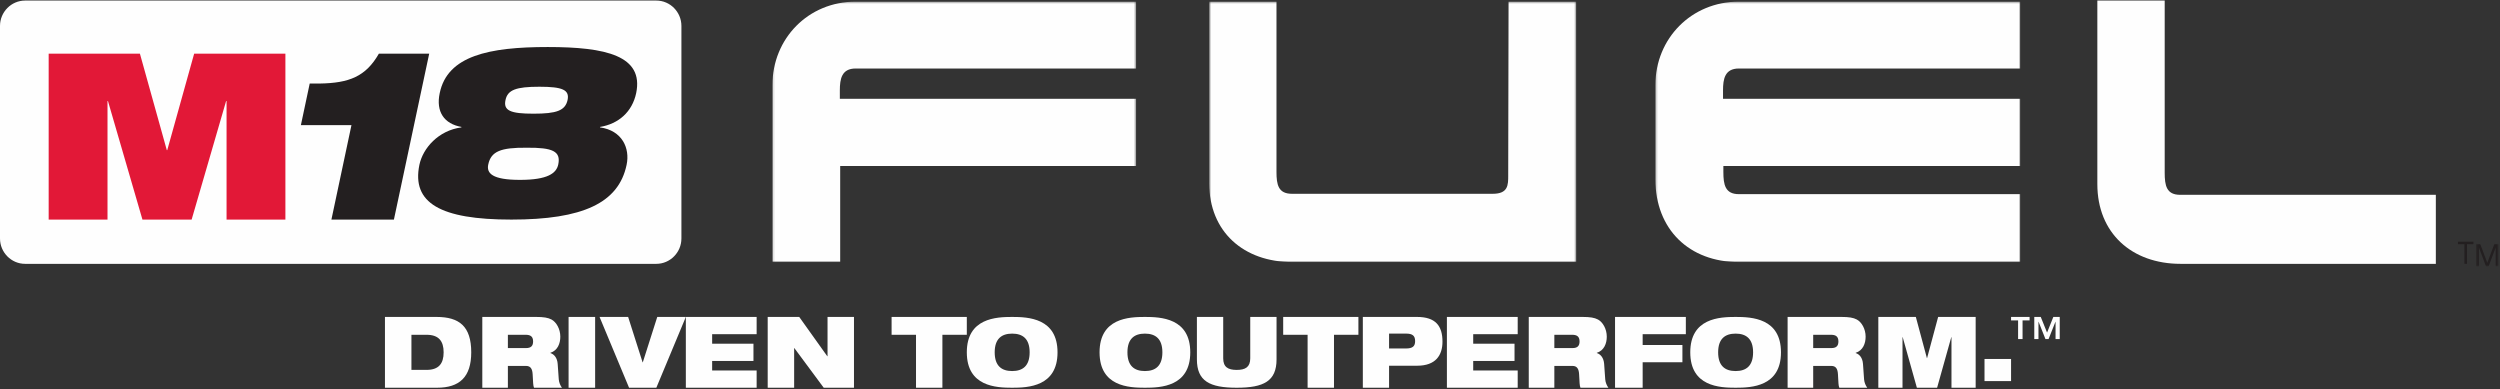
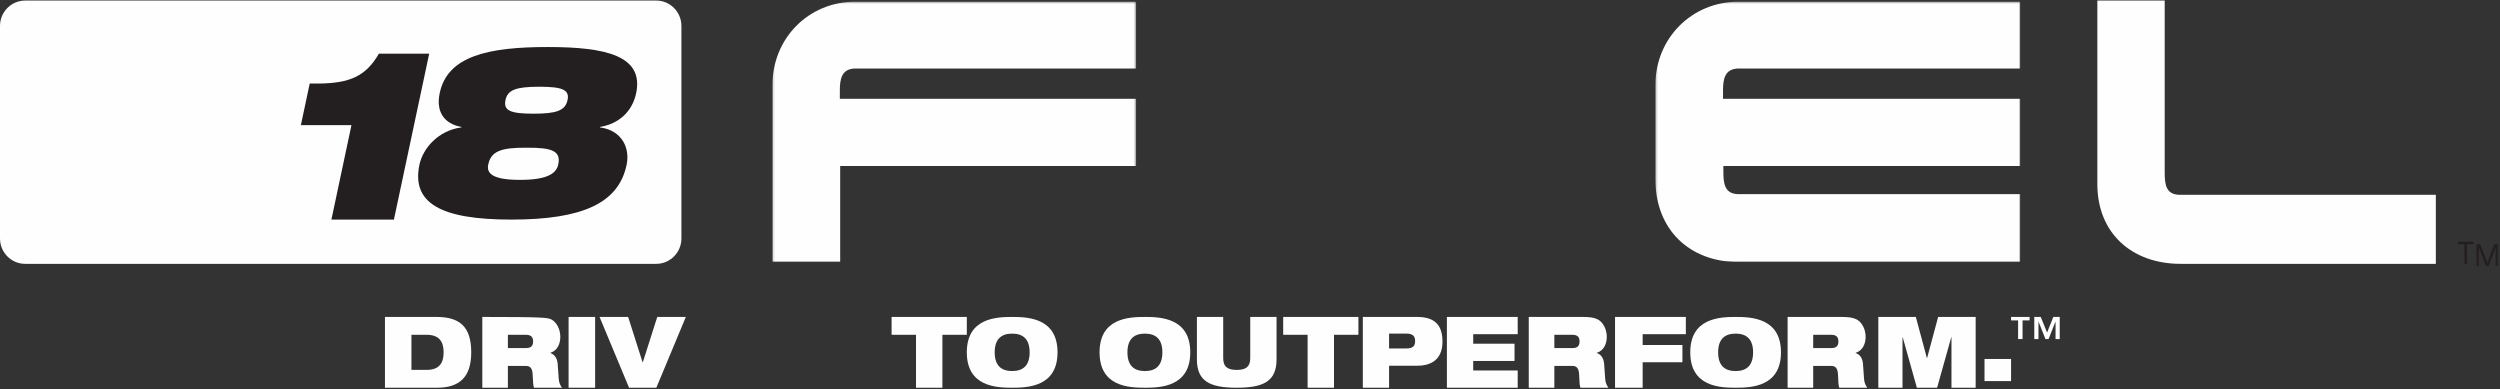
<svg xmlns="http://www.w3.org/2000/svg" xmlns:xlink="http://www.w3.org/1999/xlink" width="1130px" height="176px" viewBox="0 0 1130 176">
  <rect x="0" y="0" width="1130" height="176" fill="#333333" stroke="none" />
  <title>Group 48</title>
  <desc>Created with Sketch.</desc>
  <defs>
    <polygon id="path-1" points="0.146 0.486 164.509 0.486 164.509 118.2 0.146 118.2" />
    <polygon id="path-3" points="0.568 0.486 166.464 0.486 166.464 118.213 0.568 118.213" />
    <polygon id="path-5" points="0.24 0.486 165.15 0.486 165.15 118.2 0.24 118.2" />
    <polygon id="path-7" points="0.197 0.002 10.326 0.002 10.326 10.173 0.197 10.173" />
    <polygon id="path-9" points="0 200.255 1156 200.255 1156 0.255 0 0.255" />
  </defs>
  <g id="M12-/-M18" stroke="none" stroke-width="1" fill="none" fill-rule="evenodd">
    <g id="M18-(Trade-Expanded)" transform="translate(-155, -3144)">
      <g id="Frame-Sequence" transform="translate(-135, 2982)">
        <g id="TOP" transform="translate(134, 0)">
          <g id="Group-48" transform="translate(130, 150)">
            <g id="Group-3" transform="translate(375, 12.255)">
              <mask id="mask-2" fill="white">
                <use xlink:href="#path-1" />
              </mask>
              <g id="Clip-2" />
              <path d="M164.509,0.486 L164.509,30.711 L37.746,30.711 C31.401,30.711 30.608,35.482 30.608,40.573 L30.608,44.391 L164.509,44.391 L164.509,74.772 L30.765,74.772 L30.765,118.2 L0.146,118.2 L0.146,38.186 C0.146,17.187 16.329,0.486 37.746,0.486 L164.509,0.486 Z" id="Fill-1" fill="#FEFEFE" mask="url(#mask-2)" />
            </g>
            <g id="Group-6" transform="translate(572, 12.255)">
              <mask id="mask-4" fill="white">
                <use xlink:href="#path-3" />
              </mask>
              <g id="Clip-5" />
-               <path d="M166.432,0.486 L135.87,0.486 L135.711,79.068 C135.711,83.362 135.711,87.339 128.706,87.339 L37.976,87.339 C31.768,87.339 30.969,83.201 30.969,77.476 L30.969,0.486 L0.568,0.486 L0.568,82.57 C0.568,104.521 16.167,118.2 38.131,118.2 L166.464,118.213 L166.432,0.486 Z" id="Fill-4" fill="#FEFEFE" mask="url(#mask-4)" />
            </g>
            <g id="Group-9" transform="translate(774, 12.255)">
              <mask id="mask-6" fill="white">
                <use xlink:href="#path-5" />
              </mask>
              <g id="Clip-8" />
              <path d="M165.15,0.486 L165.15,30.711 L37.966,30.711 C31.599,30.711 30.805,35.482 30.805,40.573 L30.805,44.391 L165.15,44.391 L165.15,74.772 L30.962,74.772 L30.962,77.476 C30.962,83.201 31.76,87.5 37.966,87.5 L165.15,87.5 L165.15,118.2 L37.966,118.2 C15.525,118.2 0.24,103.407 0.24,80.818 L0.24,38.186 C0.24,17.187 16.478,0.486 37.966,0.486 L165.15,0.486 Z" id="Fill-7" fill="#FEFEFE" mask="url(#mask-6)" />
            </g>
            <path d="M1127,131.255 L1127,100.06 L1011.457,100.06 C1005.241,100.06 1004.442,95.874 1004.442,90.086 L1004.442,12.255 L974,12.255 L974,95.234 C974,117.425 989.619,131.255 1011.613,131.255 L1127,131.255 Z" id="Fill-10" fill="#FEFEFE" />
            <polygon id="Fill-12" fill="#231F20" points="1139.918 122.376 1137 122.376 1137 121.255 1144 121.255 1144 122.376 1141.083 122.376 1141.083 131.255 1139.918 131.255" />
            <g id="Group-16" transform="translate(1145, 122.255)">
              <mask id="mask-8" fill="white">
                <use xlink:href="#path-7" />
              </mask>
              <g id="Clip-15" />
              <polygon id="Fill-14" fill="#231F20" mask="url(#mask-8)" points="0.197 0.002 2.048 0.002 5.254 8.547 8.476 0.002 10.327 0.002 10.327 10.173 9.044 10.173 9.044 1.71 9.016 1.71 5.839 10.173 4.685 10.173 1.507 1.71 1.48 1.71 1.48 10.173 0.197 10.173" />
            </g>
            <path d="M334,119.787 C334,126.095 328.895,131.255 322.657,131.255 L37.345,131.255 C31.105,131.255 26,126.095 26,119.787 L26,23.724 C26,17.417 31.105,12.255 37.345,12.255 L322.657,12.255 C328.895,12.255 334,17.417 334,23.724 L334,119.787 Z" id="Fill-17" fill="#FEFEFE" />
-             <polygon id="Fill-19" fill="#E21837" points="48 36.255 89.242 36.255 101.395 79.848 101.603 79.848 113.758 36.255 155 36.255 155 111.255 128.407 111.255 128.407 57.685 128.199 57.685 112.616 111.255 90.385 111.255 74.801 57.685 74.595 57.685 74.595 111.255 48 111.255" />
            <path d="M184.858,68.566 L162,68.566 L165.991,49.76 L170.518,49.76 C183.78,49.546 191.327,46.626 197.254,36.255 L220,36.255 L204.048,111.255 L175.8,111.255 L184.858,68.566 Z" id="Fill-21" fill="#231F20" />
            <path d="M282.547,57.191 C283.493,52.594 280.228,51.206 269.784,51.206 C259.347,51.206 255.445,52.594 254.493,57.191 C253.436,61.995 256.709,63.387 267.147,63.387 C277.591,63.387 281.49,61.995 282.547,57.191 M246.687,86.354 C245.846,90.312 248.481,93.303 261.03,93.303 C273.581,93.303 277.485,90.312 278.329,86.354 C279.592,80.375 275.797,78.665 264.091,78.771 C252.383,78.665 247.954,80.375 246.687,86.354 M313.551,54.091 C311.759,62.531 305.642,67.98 297.208,69.372 L297.208,69.583 C307.227,70.972 310.81,78.986 309.231,86.466 C305.642,103.774 289.401,111.255 257.129,111.255 C225.07,111.255 211.992,103.774 215.575,86.466 C217.158,78.986 224.117,70.972 234.561,69.583 L234.561,69.372 C226.755,67.98 222.96,62.531 224.751,54.091 C228.232,37.208 247.005,33.255 273.581,33.255 C299.946,33.255 317.033,37.208 313.551,54.091" id="Fill-23" fill="#231F20" />
            <path d="M211.967,179.189 L218.842,179.189 C224.316,179.189 226.524,176.32 226.524,171.257 C226.524,166.192 224.316,163.323 218.842,163.323 L211.967,163.323 L211.967,179.189 Z M200,155.255 L223.297,155.255 C233.568,155.255 239,159.469 239,171.257 C239,182.505 233.611,187.255 223.553,187.255 L200,187.255 L200,155.255 Z" id="Fill-25" fill="#FEFEFE" />
-             <path d="M255.563,169.329 L263.764,169.329 C266.018,169.329 266.962,168.343 266.962,166.326 C266.962,163.905 265.527,163.323 263.599,163.323 L255.563,163.323 L255.563,169.329 Z M244,155.255 L268.356,155.255 C271.677,155.255 273.686,155.57 275.285,156.422 C277.458,157.588 279.263,160.679 279.263,164.175 C279.263,167.178 278.115,170.403 274.751,171.48 L274.751,171.57 C276.475,172.107 277.869,173.721 278.073,176.499 L278.566,183.491 C278.689,184.926 279.263,186.271 280,187.255 L267.372,187.255 C266.962,186.315 266.962,184.926 266.757,181.206 C266.634,178.83 265.895,177.395 263.764,177.395 L255.563,177.395 L255.563,187.255 L244,187.255 L244,155.255 Z" id="Fill-27" fill="#FEFEFE" />
+             <path d="M255.563,169.329 L263.764,169.329 C266.018,169.329 266.962,168.343 266.962,166.326 C266.962,163.905 265.527,163.323 263.599,163.323 L255.563,163.323 L255.563,169.329 Z M244,155.255 C271.677,155.255 273.686,155.57 275.285,156.422 C277.458,157.588 279.263,160.679 279.263,164.175 C279.263,167.178 278.115,170.403 274.751,171.48 L274.751,171.57 C276.475,172.107 277.869,173.721 278.073,176.499 L278.566,183.491 C278.689,184.926 279.263,186.271 280,187.255 L267.372,187.255 C266.962,186.315 266.962,184.926 266.757,181.206 C266.634,178.83 265.895,177.395 263.764,177.395 L255.563,177.395 L255.563,187.255 L244,187.255 L244,155.255 Z" id="Fill-27" fill="#FEFEFE" />
            <mask id="mask-10" fill="white">
              <use xlink:href="#path-9" />
            </mask>
            <g id="Clip-30" />
            <polygon id="Fill-29" fill="#FEFEFE" mask="url(#mask-10)" points="283 187.255 295 187.255 295 155.255 283 155.255" />
            <polygon id="Fill-31" fill="#FEFEFE" mask="url(#mask-10)" points="297 155.255 309.917 155.255 316.458 175.782 316.542 175.782 323.083 155.255 336 155.255 322.666 187.255 310.334 187.255" />
-             <polygon id="Fill-32" fill="#FEFEFE" mask="url(#mask-10)" points="336 155.255 368 155.255 368 163.053 347.889 163.053 347.889 167.356 366.565 167.356 366.565 175.154 347.889 175.154 347.889 179.458 368 179.458 368 187.255 336 187.255" />
-             <polygon id="Fill-33" fill="#FEFEFE" mask="url(#mask-10)" points="373 155.255 387.254 155.255 399.916 173.003 400.047 173.003 400.047 155.255 412 155.255 412 187.255 398.32 187.255 385.04 169.329 384.952 169.329 384.952 187.255 373 187.255" />
            <polygon id="Fill-34" fill="#FEFEFE" mask="url(#mask-10)" points="440.038 163.323 429 163.323 429 155.255 463 155.255 463 163.323 451.963 163.323 451.963 187.255 440.038 187.255" />
            <path d="M483.5,179.715 C488.331,179.715 491.397,177.329 491.397,171.255 C491.397,165.182 488.331,162.795 483.5,162.795 C478.669,162.795 475.602,165.182 475.602,171.255 C475.602,177.329 478.669,179.715 483.5,179.715 M483.5,155.255 C490.683,155.255 504,155.759 504,171.255 C504,186.753 490.683,187.255 483.5,187.255 C476.316,187.255 463,186.753 463,171.255 C463,155.759 476.316,155.255 483.5,155.255" id="Fill-35" fill="#FEFEFE" mask="url(#mask-10)" />
            <path d="M543.5,179.715 C548.331,179.715 551.397,177.329 551.397,171.255 C551.397,165.182 548.331,162.795 543.5,162.795 C538.669,162.795 535.602,165.182 535.602,171.255 C535.602,177.329 538.669,179.715 543.5,179.715 M543.5,155.255 C550.683,155.255 564,155.759 564,171.255 C564,186.753 550.683,187.255 543.5,187.255 C536.316,187.255 523,186.753 523,171.255 C523,155.759 536.316,155.255 543.5,155.255" id="Fill-36" fill="#FEFEFE" mask="url(#mask-10)" />
            <path d="M567,155.255 L578.888,155.255 L578.888,173.962 C578.888,177.946 581.122,179.201 585,179.201 C588.878,179.201 591.111,177.946 591.111,173.962 L591.111,155.255 L603,155.255 L603,174.438 C603,184.267 597.224,187.255 585,187.255 C572.775,187.255 567,184.267 567,174.438 L567,155.255 Z" id="Fill-37" fill="#FEFEFE" mask="url(#mask-10)" />
            <polygon id="Fill-38" fill="#FEFEFE" mask="url(#mask-10)" points="617.037 163.323 606 163.323 606 155.255 640 155.255 640 163.323 628.963 163.323 628.963 187.255 617.037 187.255" />
            <path d="M653.86,169.507 L661.513,169.507 C664.5,169.507 665.635,168.521 665.635,166.192 C665.635,163.771 664.5,162.786 661.513,162.786 L653.86,162.786 L653.86,169.507 Z M642,155.255 L666.477,155.255 C674.887,155.255 678,159.29 678,166.416 C678,172.556 674.97,177.305 666.56,177.305 L653.86,177.305 L653.86,187.255 L642,187.255 L642,155.255 Z" id="Fill-39" fill="#FEFEFE" mask="url(#mask-10)" />
            <polygon id="Fill-40" fill="#FEFEFE" mask="url(#mask-10)" points="680 155.255 712 155.255 712 163.053 691.889 163.053 691.889 167.356 710.567 167.356 710.567 175.154 691.889 175.154 691.889 179.458 712 179.458 712 187.255 680 187.255" />
            <path d="M728.563,169.329 L736.763,169.329 C739.018,169.329 739.961,168.343 739.961,166.326 C739.961,163.905 738.527,163.323 736.599,163.323 L728.563,163.323 L728.563,169.329 Z M717,155.255 L741.355,155.255 C744.676,155.255 746.687,155.57 748.285,156.422 C750.458,157.588 752.263,160.679 752.263,164.175 C752.263,167.178 751.113,170.403 747.751,171.48 L747.751,171.57 C749.475,172.107 750.869,173.721 751.073,176.499 L751.566,183.491 C751.689,184.926 752.263,186.271 753,187.255 L740.372,187.255 C739.961,186.315 739.961,184.926 739.757,181.206 C739.634,178.83 738.895,177.395 736.763,177.395 L728.563,177.395 L728.563,187.255 L717,187.255 L717,155.255 Z" id="Fill-41" fill="#FEFEFE" mask="url(#mask-10)" />
            <polygon id="Fill-42" fill="#FEFEFE" mask="url(#mask-10)" points="756 155.255 788 155.255 788 163.053 768.481 163.053 768.481 167.94 786.45 167.94 786.45 175.737 768.481 175.737 768.481 187.255 756 187.255" />
            <path d="M810.499,179.715 C815.331,179.715 818.398,177.329 818.398,171.255 C818.398,165.182 815.331,162.795 810.499,162.795 C805.669,162.795 802.602,165.182 802.602,171.255 C802.602,177.329 805.669,179.715 810.499,179.715 M810.499,155.255 C817.684,155.255 831,155.759 831,171.255 C831,186.753 817.684,187.255 810.499,187.255 C803.316,187.255 790,186.753 790,171.255 C790,155.759 803.316,155.255 810.499,155.255" id="Fill-43" fill="#FEFEFE" mask="url(#mask-10)" />
            <path d="M845.563,169.329 L853.763,169.329 C856.018,169.329 856.961,168.343 856.961,166.326 C856.961,163.905 855.527,163.323 853.599,163.323 L845.563,163.323 L845.563,169.329 Z M834,155.255 L858.355,155.255 C861.677,155.255 863.687,155.57 865.285,156.422 C867.458,157.588 869.263,160.679 869.263,164.175 C869.263,167.178 868.113,170.403 864.751,171.48 L864.751,171.57 C866.475,172.107 867.869,173.721 868.073,176.499 L868.566,183.491 C868.689,184.926 869.263,186.271 870,187.255 L857.372,187.255 C856.961,186.315 856.961,184.926 856.757,181.206 C856.634,178.83 855.895,177.395 853.763,177.395 L845.563,177.395 L845.563,187.255 L834,187.255 L834,155.255 Z" id="Fill-44" fill="#FEFEFE" mask="url(#mask-10)" />
            <polygon id="Fill-45" fill="#FEFEFE" mask="url(#mask-10)" points="875 155.255 891.959 155.255 896.957 173.855 897.043 173.855 902.041 155.255 919 155.255 919 187.255 908.065 187.255 908.065 164.398 907.979 164.398 901.571 187.255 892.43 187.255 886.021 164.398 885.936 164.398 885.936 187.255 875 187.255" />
            <polygon id="Fill-46" fill="#FEFEFE" mask="url(#mask-10)" points="923 184.255 935 184.255 935 174.255 923 174.255" />
            <path d="M951.274,162.342 L954.1,155.255 L957,155.255 L957,165.255 L955.11,165.255 L955.11,157.439 L955.057,157.439 L951.955,165.255 L950.541,165.255 L947.438,157.439 L947.388,157.439 L947.388,165.255 L945.495,165.255 L945.495,155.255 L948.423,155.255 L951.274,162.342 Z M943.375,156.833 L940.197,156.833 L940.197,165.255 L938.179,165.255 L938.179,156.833 L935,156.833 L935,155.255 L943.375,155.255 L943.375,156.833 Z" id="Fill-47" fill="#FEFEFE" mask="url(#mask-10)" />
          </g>
        </g>
      </g>
    </g>
  </g>
</svg>